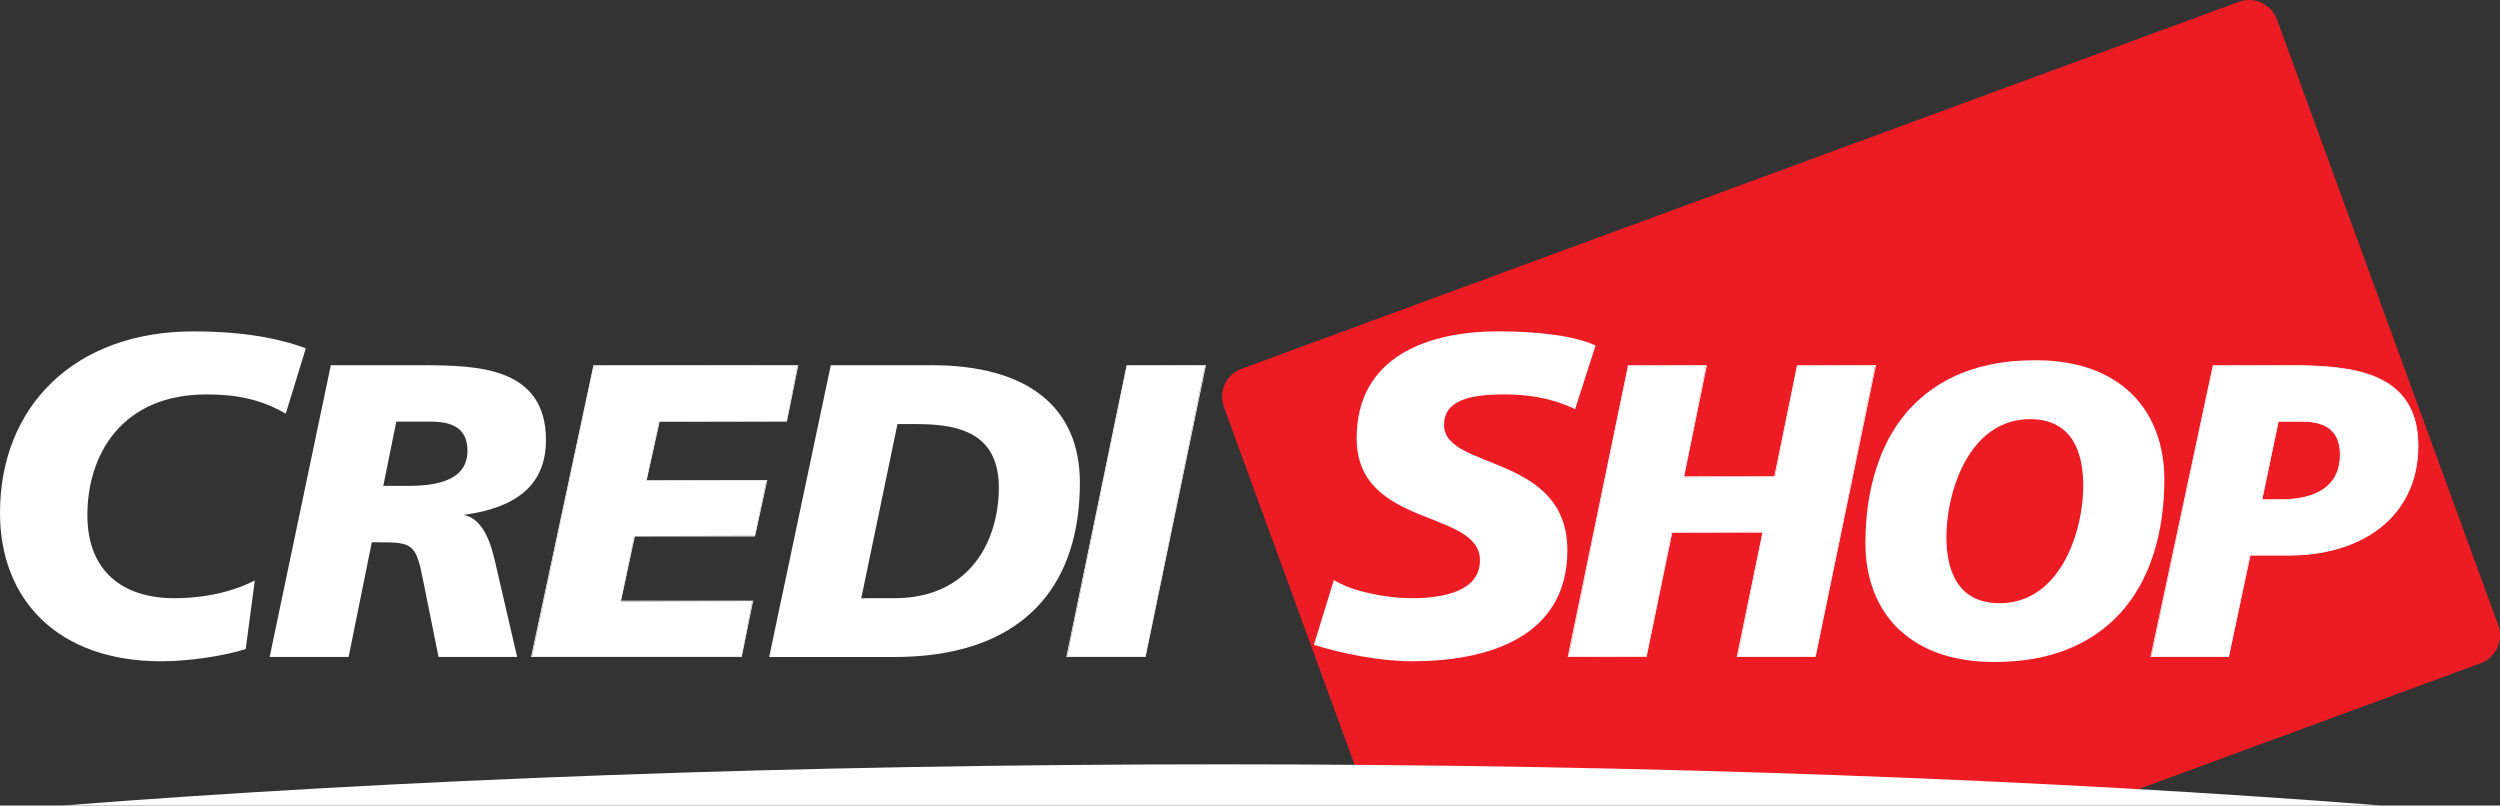
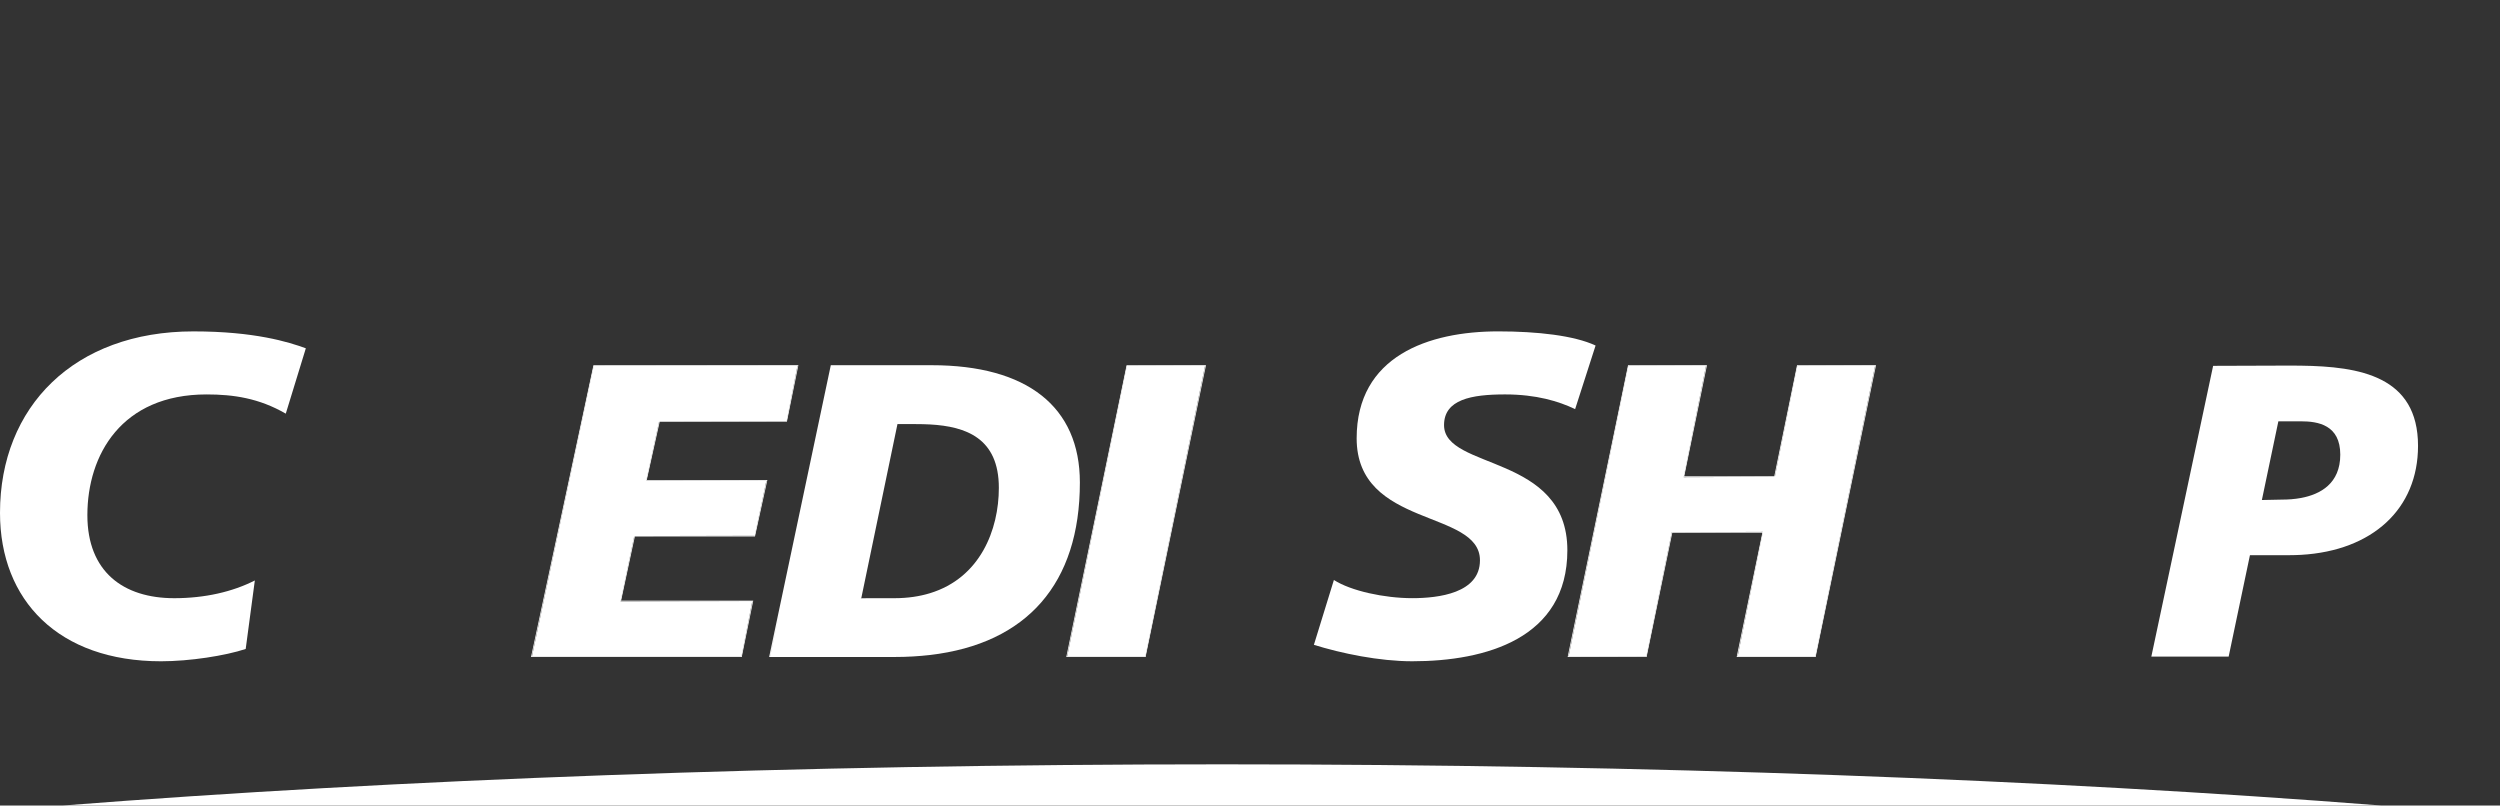
<svg xmlns="http://www.w3.org/2000/svg" width="180" height="58" viewBox="0 0 180 58" fill="none">
  <rect x="0" y="0" width="180" height="58" fill="#333333" stroke="none" />
-   <path fill-rule="evenodd" clip-rule="evenodd" d="M179.871 45.008L163.944 1.408C163.541 0.296 162.311 -0.276 161.201 0.132L89.393 26.552C88.286 26.959 87.719 28.191 88.122 29.307L98.209 56.922L151.593 57.689L178.597 47.758C179.704 47.353 180.274 46.114 179.871 45.008Z" fill="#ED1C24" />
  <path fill-rule="evenodd" clip-rule="evenodd" d="M20.576 29.783C18.645 28.666 16.807 28.399 14.874 28.399C8.748 28.399 6.291 32.749 6.291 37.09C6.291 41.166 8.878 43.07 12.548 43.07C14.744 43.07 16.743 42.611 18.348 41.793L17.69 46.726C16.22 47.213 13.663 47.612 11.596 47.612C4.225 47.612 0 43.24 0 36.924C0 29.287 5.34 23.86 13.927 23.86C18.315 23.86 20.774 24.62 22.02 25.078L20.576 29.783Z" fill="white" />
-   <path d="M20.232 43.654L19.483 47.248H19.48L20.232 43.654ZM27.558 35.038H27.833L27.558 35.041V35.038ZM28.534 30.357H31.142C32.856 30.387 33.657 31.055 33.657 32.462C33.657 33.901 32.661 34.712 30.619 34.926C30.252 34.964 29.85 34.984 29.413 34.984H27.596L28.534 30.357ZM39.309 31.682C39.309 26.409 34.321 26.322 30.619 26.294H23.819L23.811 26.336L19.428 47.238L19.414 47.301H25.102L25.109 47.26L26.77 39.043H27.324C29.777 39.043 29.957 39.205 30.494 41.93L30.619 42.557L31.568 47.26L31.577 47.301H37.234L37.219 47.237L35.727 40.798C35.456 39.585 34.963 37.358 33.368 37.074C37.364 36.543 39.309 34.778 39.309 31.682Z" fill="white" />
  <path fill-rule="evenodd" clip-rule="evenodd" d="M38.298 47.276L42.747 26.341L57.42 26.322L56.642 30.311L47.457 30.333L46.526 34.62L55.185 34.589L54.342 38.576L45.665 38.598L44.679 43.308L54.168 43.276L53.384 47.276H38.298Z" fill="white" />
  <path fill-rule="evenodd" clip-rule="evenodd" d="M47.859 47.249V47.303H38.233L38.248 47.238L42.72 26.335L42.73 26.295H47.859V26.347H42.772L38.298 47.249H47.859ZM47.859 38.572H45.666L44.652 43.303H47.859V43.249H44.719L45.709 38.625H47.859V38.572ZM47.859 30.306H47.457L46.5 34.614H47.859V34.562H46.566L47.499 30.358H47.859V30.306ZM47.859 43.303H54.169L53.365 47.249H47.859V47.303H53.406L53.415 47.26L54.219 43.312L54.233 43.249H47.859V43.303ZM47.859 34.614H55.185L54.317 38.572H47.859V38.625H54.359L54.368 38.583L55.235 34.626L55.249 34.562H47.859V34.614ZM57.42 26.347L56.616 30.306H47.859V30.358H56.66L56.666 30.316L57.47 26.358L57.484 26.295H47.859V26.347H57.42Z" fill="white" />
  <path d="M56.207 43.634L55.45 47.248H55.444L56.207 43.634ZM61.976 43.12H62.365L61.972 43.127L61.976 43.12ZM64.617 30.535H65.948C66.284 30.535 66.624 30.543 66.959 30.56C69.55 30.705 71.917 31.542 71.917 35.124C71.917 38.157 70.568 41.608 66.959 42.71C66.203 42.942 65.352 43.07 64.394 43.07H62.012L64.617 30.535ZM67.078 26.295H59.816L59.809 26.336L55.392 47.24L55.38 47.303H64.424C65.311 47.303 66.155 47.252 66.959 47.16C73.943 46.343 77.751 42.004 77.751 34.74C77.751 29.293 73.962 26.295 67.078 26.295Z" fill="white" />
  <path fill-rule="evenodd" clip-rule="evenodd" d="M76.835 47.276L81.133 26.343L86.767 26.322L82.463 47.276H76.835Z" fill="white" />
  <path fill-rule="evenodd" clip-rule="evenodd" d="M81.803 47.249H76.836L81.159 26.347H81.803V26.295H81.117L81.107 26.336L76.786 47.24L76.772 47.303H81.803V47.249ZM86.767 26.347L82.441 47.249H81.803V47.303H82.485L82.491 47.26L86.818 26.358L86.832 26.295H81.803V26.347H86.767Z" fill="white" />
  <path fill-rule="evenodd" clip-rule="evenodd" d="M113.409 29.457C112.228 28.893 110.622 28.398 108.361 28.398C105.937 28.398 103.971 28.764 103.971 30.608C103.971 33.865 112.85 32.652 112.85 39.62C112.85 45.965 106.987 47.611 101.679 47.611C99.317 47.611 96.599 47.051 94.6 46.428L96.041 41.758C97.257 42.545 99.678 43.068 101.679 43.068C103.578 43.068 106.557 42.709 106.557 40.342C106.557 36.66 97.679 38.04 97.679 31.559C97.679 25.637 102.857 23.859 107.87 23.859C110.689 23.859 113.34 24.157 114.882 24.878L113.409 29.457Z" fill="white" />
  <path fill-rule="evenodd" clip-rule="evenodd" d="M125.108 47.276L126.93 38.296L120.366 38.325L118.539 47.256L112.936 47.276L117.237 26.343L122.837 26.322L121.225 34.357L127.791 34.325L129.405 26.343L135.01 26.322L130.705 47.276H125.108Z" fill="white" />
  <path fill-rule="evenodd" clip-rule="evenodd" d="M123.973 38.299H120.366L118.514 47.249H112.936L117.262 26.346H122.836L121.199 34.351H123.973V34.297H121.264L122.889 26.357L122.902 26.295H117.22L117.21 26.336L112.884 47.24L112.871 47.303H118.556L118.564 47.26L120.406 38.352H123.973V38.299ZM135.009 26.346L130.682 47.249H125.108L126.954 38.299H123.973V38.352H126.891L125.053 47.24L125.044 47.303H130.726L130.734 47.26L135.06 26.357L135.073 26.295H129.388L129.378 26.336L127.747 34.297H123.973V34.351H127.791L129.43 26.346H135.009Z" fill="white" />
-   <path d="M149.995 34.979C149.995 37.957 148.635 42.526 145.069 43.312C144.722 43.388 144.354 43.429 143.965 43.429C140.805 43.429 140.142 40.836 140.142 38.661C140.142 35.673 141.502 31.09 145.069 30.298C145.416 30.219 145.785 30.18 146.174 30.18C149.334 30.18 149.995 32.79 149.995 34.979ZM152.852 43.927C153 43.757 153.138 43.58 153.273 43.399L153.53 43.054C153.667 42.855 153.793 42.645 153.917 42.434L154.129 42.077C154.24 41.873 154.339 41.659 154.44 41.444C154.51 41.293 154.584 41.147 154.652 40.989C154.716 40.833 154.773 40.668 154.834 40.505C154.92 40.269 155.01 40.035 155.088 39.788L155.107 39.716C155.583 38.166 155.833 36.428 155.833 34.532C155.833 32.871 155.467 30.494 153.732 28.607C153.249 28.082 152.69 27.644 152.07 27.274L152.068 27.272C150.597 26.391 148.747 25.937 146.529 25.937C146.031 25.937 145.541 25.958 145.069 25.996C142.517 26.208 140.381 27.001 138.678 28.346L138.631 28.385C138.388 28.577 138.154 28.782 137.928 29L137.738 29.192L137.397 29.539L137.24 29.736L136.945 30.106C136.821 30.27 136.693 30.434 136.576 30.607C136.48 30.752 136.387 30.905 136.296 31.055C136.189 31.228 136.084 31.398 135.987 31.58C135.907 31.729 135.834 31.887 135.761 32.043C135.662 32.246 135.563 32.45 135.473 32.661L135.352 32.989C134.669 34.762 134.31 36.816 134.31 39.106C134.31 40.756 134.671 43.117 136.406 45C136.664 45.279 136.945 45.527 137.24 45.761L137.397 45.878C137.6 46.029 137.81 46.178 138.033 46.31L138.154 46.381C139.614 47.226 141.435 47.664 143.611 47.664C144.111 47.664 144.598 47.643 145.069 47.605C147.599 47.394 149.717 46.616 151.415 45.293L151.616 45.129C151.801 44.977 151.988 44.82 152.163 44.654L152.492 44.318L152.74 44.067L152.852 43.927Z" fill="white" />
  <path fill-rule="evenodd" clip-rule="evenodd" d="M165.678 35.853C165.194 35.943 164.724 35.971 164.318 35.971L162.855 36.001L164.042 30.335H165.678C166.894 30.335 168.5 30.592 168.5 32.734C168.5 34.823 167.06 35.593 165.678 35.853ZM165.678 26.328C165.424 26.322 165.171 26.322 164.92 26.322L159.345 26.341L154.896 47.276H160.463L161.996 39.973H164.827C165.116 39.973 165.399 39.963 165.678 39.949C170.822 39.651 174.098 36.638 174.098 32.102C174.098 27.071 169.884 26.387 165.678 26.328Z" fill="white" />
-   <path fill-rule="evenodd" clip-rule="evenodd" d="M165.678 30.306V30.358H164.063L162.894 35.943H164.318C164.723 35.943 165.194 35.914 165.678 35.823V35.881C165.246 35.96 164.788 35.994 164.318 35.994H162.829L164.021 30.306H165.678ZM164.92 26.346C165.171 26.346 165.424 26.347 165.678 26.352V26.298C165.424 26.297 165.171 26.295 164.92 26.295H159.324L159.316 26.335L154.845 47.238L154.829 47.303H160.483L160.492 47.26L162.038 39.999H164.827C165.114 39.999 165.397 39.992 165.678 39.973V39.92C165.397 39.938 165.113 39.946 164.827 39.946H161.995L160.442 47.249H154.895L159.368 26.346H164.92ZM165.678 35.881V35.823C167.048 35.566 168.475 34.801 168.473 32.733C168.473 30.614 166.884 30.36 165.678 30.358V30.306C167.161 30.308 168.525 30.729 168.525 32.733C168.525 34.691 167.285 35.59 165.678 35.881ZM165.678 26.352C169.976 26.415 174.071 27.118 174.071 32.101C174.071 37.013 170.308 39.637 165.678 39.92V39.973C167.907 39.836 169.901 39.154 171.362 38.02C173.169 36.614 174.124 34.566 174.124 32.101C174.124 27.045 169.898 26.361 165.678 26.298V26.352Z" fill="white" />
  <path fill-rule="evenodd" clip-rule="evenodd" d="M171.48 58C147.475 56.124 118.811 55.032 87.994 55.032C57.166 55.032 28.501 56.124 4.495 58H171.48Z" fill="white" />
</svg>